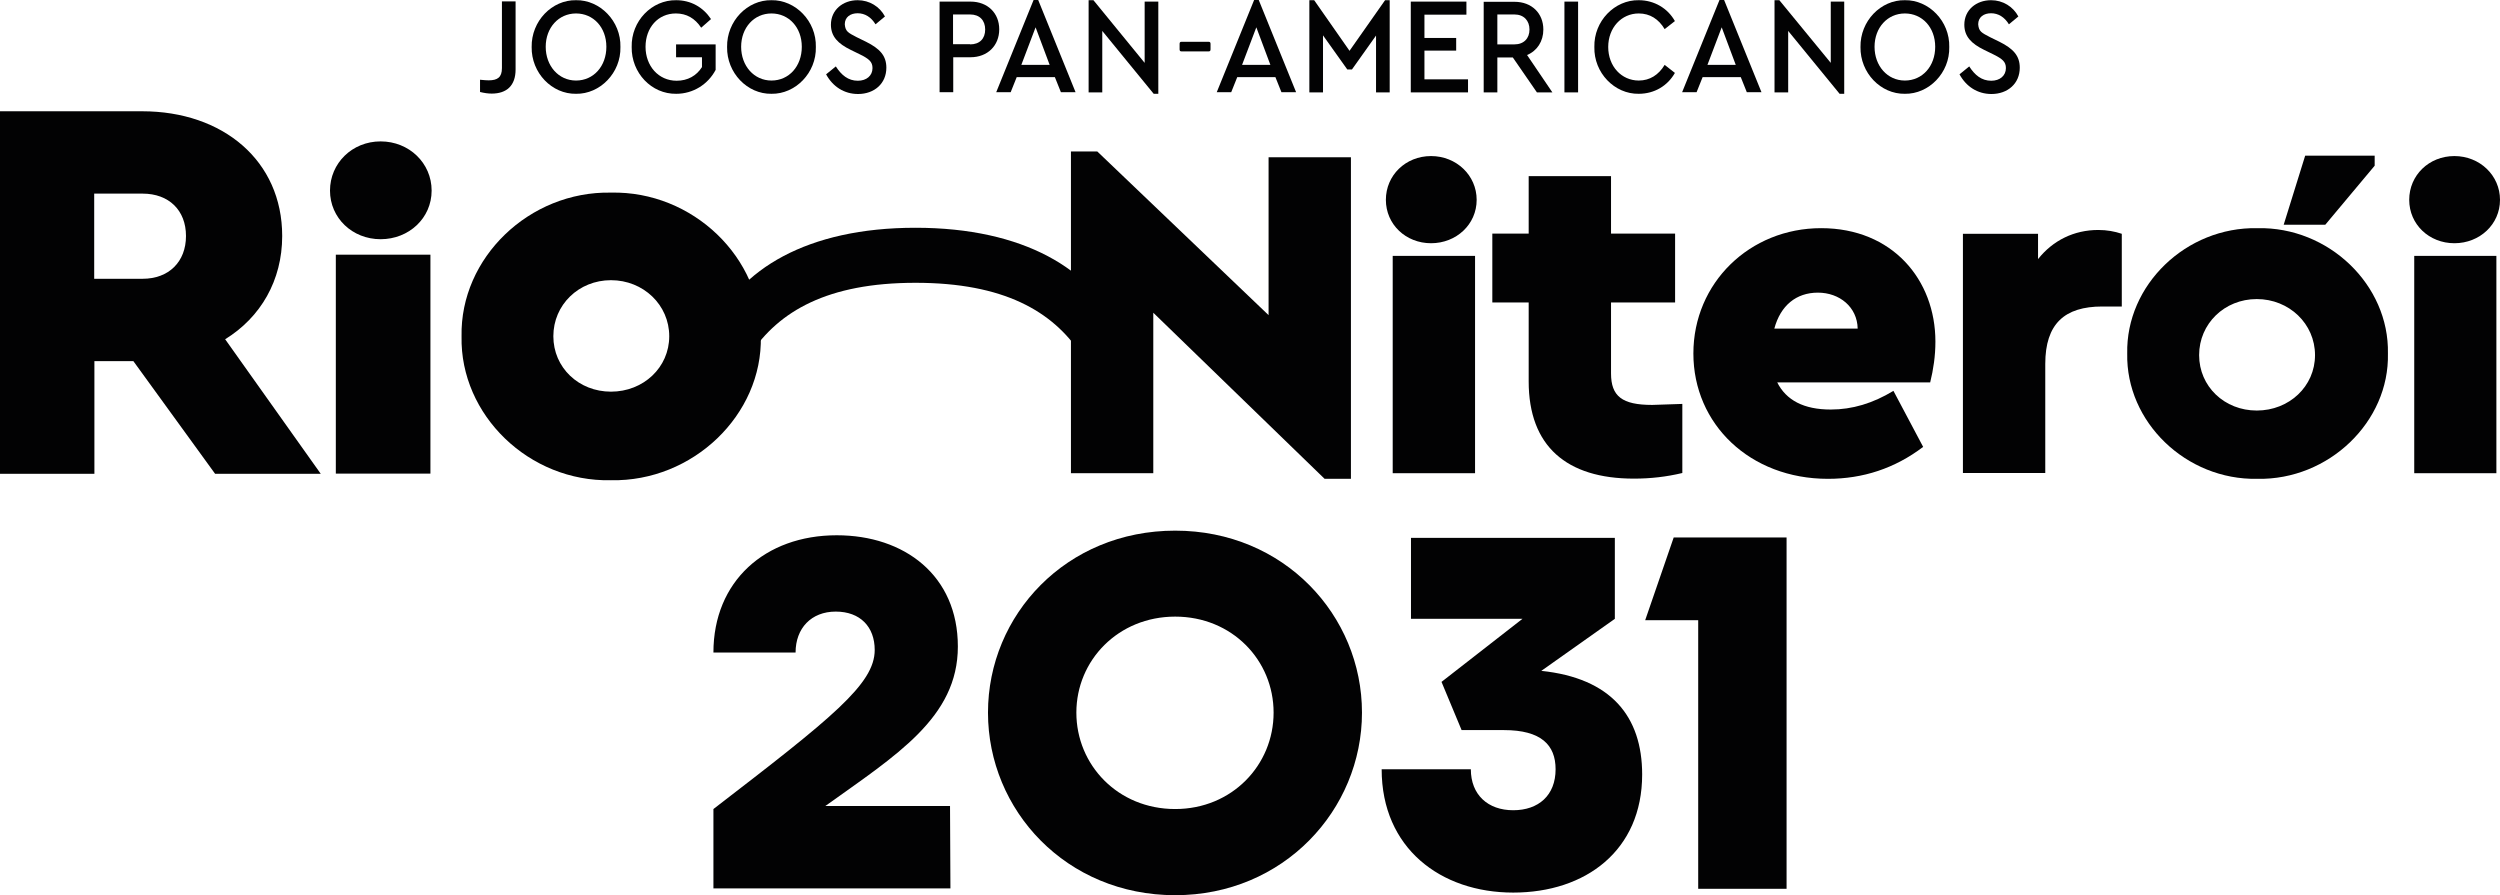
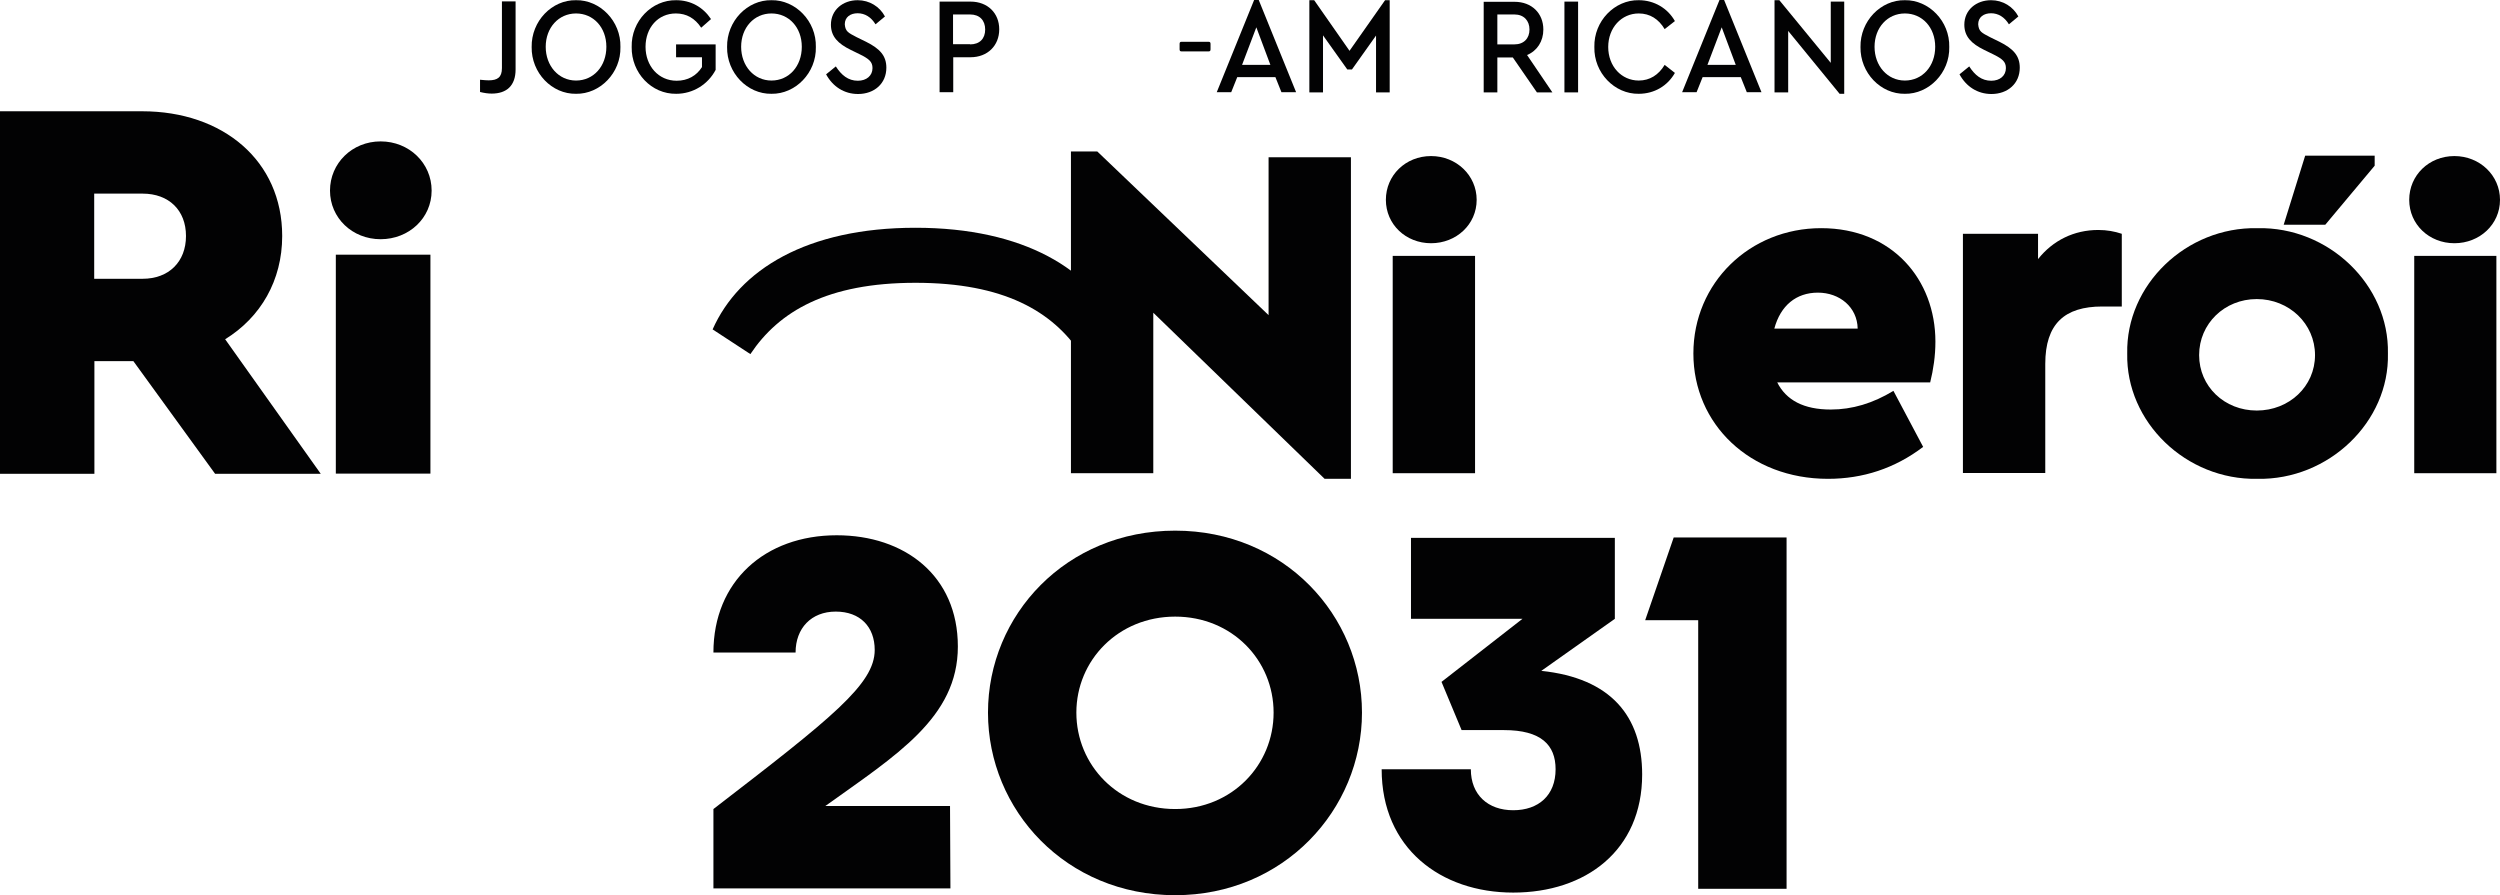
<svg xmlns="http://www.w3.org/2000/svg" id="Layer_2" data-name="Layer 2" viewBox="0 0 124.47 44.57">
  <defs>
    <style>
      .cls-1 {
        fill: #020203;
      }

      .cls-1, .cls-2 {
        stroke-width: 0px;
      }

      .cls-2 {
        fill: #000;
      }
    </style>
  </defs>
  <g id="Camada_1" data-name="Camada 1">
    <path class="cls-1" d="M63.49,3.84h-1.89l-.3.75h-.72l1.86-4.59h.23l1.86,4.59h-.73l-.3-.75h0ZM62.55,1.36l-.71,1.87h1.41l-.7-1.87h0Z" />
    <polygon class="cls-1" points="69.19 .01 69.19 4.6 68.51 4.6 68.51 1.77 67.31 3.46 67.08 3.46 65.87 1.76 65.87 4.6 65.19 4.6 65.19 .01 65.43 .01 67.19 2.53 68.96 .01 69.19 .01 69.19 .01" />
-     <polygon class="cls-1" points="70.24 .08 73.01 .08 73.01 .73 70.92 .73 70.92 1.89 72.5 1.89 72.5 2.52 70.92 2.52 70.92 3.95 73.09 3.95 73.09 4.6 70.24 4.6 70.24 .08 70.24 .08" />
    <path class="cls-1" d="M76.52,4.6l-1.2-1.74h-.77v1.74h-.68V.09h1.54c.85,0,1.43.57,1.43,1.38,0,.59-.31,1.06-.81,1.27l1.26,1.86h-.77ZM74.55,2.21h.85c.47,0,.75-.3.75-.74s-.28-.75-.75-.75h-.85v1.48h0Z" />
    <polygon class="cls-1" points="77.89 .08 78.57 .08 78.57 4.6 77.89 4.6 77.89 .08 77.89 .08" />
    <path class="cls-1" d="M81.59.01c.77,0,1.44.4,1.8,1.04l-.51.4c-.3-.5-.73-.78-1.29-.78-.86,0-1.52.71-1.52,1.67s.66,1.67,1.52,1.67c.55,0,.99-.28,1.29-.78l.51.4c-.36.64-1.02,1.04-1.8,1.04-1.2.02-2.24-1.04-2.21-2.33-.03-1.29,1.01-2.35,2.21-2.33h0Z" />
    <path class="cls-1" d="M86.66,3.84h-1.89l-.3.75h-.72l1.86-4.59h.23l1.86,4.59h-.73l-.3-.75h0ZM85.72,1.36l-.71,1.87h1.41l-.7-1.87h0Z" />
    <polygon class="cls-1" points="91.82 .08 91.82 4.67 91.59 4.67 89.03 1.54 89.03 4.6 88.35 4.6 88.35 .01 88.59 .01 91.15 3.13 91.15 .08 91.82 .08 91.82 .08" />
    <path class="cls-1" d="M94.84.01c1.19-.02,2.24,1.04,2.21,2.33.03,1.29-1.02,2.35-2.21,2.33-1.2.02-2.23-1.04-2.21-2.33-.02-1.29,1.01-2.35,2.21-2.33h0ZM94.84.67c-.87,0-1.51.71-1.51,1.66s.64,1.68,1.51,1.68,1.51-.71,1.51-1.68-.65-1.66-1.51-1.66h0Z" />
    <path class="cls-1" d="M98.04,3.3c.28.44.62.72,1.1.72.43,0,.73-.25.73-.63,0-.32-.18-.46-.62-.68l-.47-.23c-.61-.3-.98-.65-.98-1.25,0-.74.6-1.22,1.33-1.22.59,0,1.1.32,1.36.81l-.47.39c-.22-.36-.53-.55-.89-.55s-.64.19-.64.55c.03.36.17.42.59.64l.47.23c.68.34,1.01.69,1.01,1.29,0,.79-.6,1.31-1.41,1.31-.69,0-1.26-.37-1.59-.98l.48-.39h0Z" />
    <path class="cls-1" d="M23.9,3.97c.19.02.34.03.43.03.44,0,.66-.15.66-.61V.07h.68v3.39c0,.8-.44,1.2-1.19,1.2-.18,0-.38-.03-.58-.08v-.62h0Z" />
    <path class="cls-1" d="M28.68.01c1.19-.02,2.24,1.04,2.21,2.33.03,1.29-1.02,2.35-2.21,2.33-1.2.02-2.23-1.04-2.21-2.33-.02-1.29,1.01-2.35,2.21-2.33h0ZM28.68.67c-.87,0-1.51.71-1.51,1.66s.64,1.68,1.51,1.68,1.51-.71,1.51-1.68-.65-1.66-1.51-1.66h0Z" />
    <path class="cls-1" d="M33.66.01c.73,0,1.34.34,1.74.94l-.49.43c-.31-.47-.73-.71-1.26-.71-.89,0-1.51.71-1.51,1.66s.64,1.69,1.55,1.69c.55,0,.99-.25,1.26-.68v-.49h-1.29v-.64h1.97v1.27c-.38.72-1.12,1.19-1.96,1.19-1.23.02-2.24-1.04-2.22-2.33-.03-1.29,1-2.35,2.22-2.33h-.01Z" />
    <path class="cls-1" d="M38.41.01c1.19-.02,2.24,1.04,2.21,2.33.03,1.29-1.02,2.35-2.21,2.33-1.2.02-2.23-1.04-2.21-2.33-.02-1.29,1.01-2.35,2.21-2.33h0ZM38.41.67c-.87,0-1.51.71-1.51,1.66s.64,1.68,1.51,1.68,1.51-.71,1.51-1.68-.65-1.66-1.51-1.66h0Z" />
    <path class="cls-1" d="M41.61,3.3c.28.44.62.72,1.1.72.43,0,.73-.25.73-.63,0-.32-.18-.46-.62-.68l-.47-.23c-.61-.3-.98-.65-.98-1.25,0-.74.6-1.22,1.33-1.22.59,0,1.1.32,1.36.81l-.47.39c-.22-.36-.53-.55-.89-.55s-.64.19-.64.55c.03.36.17.42.59.64l.47.23c.68.34,1.01.69,1.01,1.29,0,.79-.6,1.31-1.41,1.31-.69,0-1.26-.37-1.59-.98l.48-.39h0Z" />
    <path class="cls-1" d="M46.78.08h1.54c.85,0,1.43.57,1.43,1.38s-.58,1.39-1.43,1.39h-.86v1.74h-.68V.08h0ZM48.3,2.21c.48,0,.75-.29.75-.74s-.27-.75-.75-.75h-.85v1.48h.85Z" />
-     <path class="cls-1" d="M52.51,3.84h-1.89l-.3.75h-.72l1.86-4.59h.23l1.86,4.59h-.73l-.3-.75h0ZM51.56,1.36l-.71,1.87h1.41l-.7-1.87h0Z" />
-     <polygon class="cls-1" points="57.67 .08 57.67 4.67 57.44 4.67 54.88 1.54 54.88 4.6 54.2 4.6 54.2 .01 54.44 .01 56.99 3.13 56.99 .08 57.67 .08 57.67 .08" />
    <path class="cls-2" d="M58.73,2.18v.28c0,.07.03.1.1.1h1.34c.07,0,.1-.03.1-.1v-.28c0-.07-.03-.1-.1-.1h-1.34c-.07,0-.1.03-.1.1h0Z" />
    <path class="cls-1" d="M55.7,16.4l-1.88,1.23c-1.42-2.14-3.85-3.55-8.24-3.55s-6.8,1.42-8.22,3.55l-1.88-1.23c1.32-2.97,4.69-5.06,10.1-5.06s8.8,2.09,10.12,5.06" />
    <path class="cls-1" d="M10.71,23.59l-4.07-5.61h-1.94v5.61H0V5.54h7.08c4.02,0,6.97,2.46,6.97,6.21,0,2.21-1.07,4.05-2.84,5.14l4.76,6.7h-5.26ZM4.69,13.88h2.41c1.31,0,2.16-.85,2.16-2.13s-.85-2.11-2.16-2.11h-2.41v4.24h0Z" />
    <path class="cls-1" d="M122.2,7.77c1.26,0,2.27.96,2.27,2.18s-1.01,2.16-2.27,2.16-2.25-.94-2.25-2.16.98-2.18,2.25-2.18" />
    <path class="cls-1" d="M71.25,7.77c1.26,0,2.27.96,2.27,2.18s-1.01,2.16-2.27,2.16-2.25-.94-2.25-2.16.98-2.18,2.25-2.18" />
    <path class="cls-1" d="M18.95,7.04c1.42,0,2.54,1.08,2.54,2.45s-1.13,2.42-2.54,2.42-2.52-1.06-2.52-2.42,1.1-2.45,2.52-2.45" />
    <polygon class="cls-1" points="16.72 12.68 21.43 12.68 21.43 23.58 16.72 23.58 16.72 12.68 16.72 12.68" />
    <polygon class="cls-1" points="67.26 7.83 67.26 23.84 65.95 23.84 57.42 15.57 57.42 23.56 53.32 23.56 53.32 7.54 54.63 7.54 63.16 15.69 63.16 7.83 67.26 7.83 67.26 7.83" />
    <polygon class="cls-1" points="69.34 12.74 73.44 12.74 73.44 23.56 69.34 23.56 69.34 12.74 69.34 12.74" />
-     <path class="cls-1" d="M83.76,20.12v3.43c-.79.19-1.59.28-2.41.28-3.36,0-5.24-1.62-5.24-4.84v-3.93h-1.81v-3.43h1.81v-2.86h4.1v2.86h3.19v3.43h-3.19v3.53c0,1.14.55,1.57,2.05,1.57l1.5-.05h0Z" />
    <path class="cls-1" d="M88.48,19.03c.45.9,1.33,1.36,2.67,1.36,1.07,0,2.1-.31,3.12-.93l1.48,2.79c-1.41,1.07-3,1.59-4.74,1.59-3.88,0-6.7-2.72-6.7-6.24s2.81-6.24,6.36-6.24,5.69,2.57,5.69,5.65c0,.71-.1,1.38-.26,2.03h-7.62ZM92.49,16.36c-.02-1.07-.9-1.79-1.98-1.79s-1.86.64-2.17,1.79h4.15Z" />
    <path class="cls-1" d="M105.65,15.26h-.98c-1.88,0-2.84.86-2.84,2.86v5.43h-4.1v-11.91h3.74v1.26c.74-.93,1.79-1.45,3-1.45.43,0,.81.07,1.17.19v3.62h0Z" />
    <polygon class="cls-1" points="120.2 12.74 124.29 12.74 124.29 23.56 120.2 23.56 120.2 12.74 120.2 12.74" />
-     <path class="cls-1" d="M30.42,9.59c-4.07-.08-7.52,3.25-7.44,7.16-.08,3.91,3.36,7.25,7.44,7.16,4.07.08,7.55-3.25,7.46-7.16.08-3.91-3.39-7.25-7.46-7.16h0ZM30.42,19.5c-1.61,0-2.87-1.2-2.87-2.76s1.26-2.79,2.87-2.79,2.9,1.23,2.9,2.79-1.29,2.76-2.9,2.76h0Z" />
    <polygon class="cls-1" points="114.77 7.75 113.7 11.19 115.77 11.19 118.23 8.25 118.23 7.75 114.77 7.75 114.77 7.75" />
    <path class="cls-1" d="M112.39,11.36c-3.55-.07-6.55,2.83-6.48,6.24-.07,3.41,2.93,6.31,6.48,6.24,3.55.07,6.58-2.84,6.5-6.24.07-3.41-2.95-6.32-6.5-6.24h0ZM112.36,20.44c-1.61,0-2.87-1.2-2.87-2.76s1.26-2.79,2.87-2.79,2.9,1.23,2.9,2.79-1.29,2.76-2.9,2.76h0Z" />
    <path class="cls-1" d="M43.55,32.36c0-1.15-.72-1.91-1.94-1.91s-2,.83-2,2.04h-4.09c0-3.55,2.57-5.84,6.14-5.84,3.37,0,6.03,2,6.03,5.54s-3.07,5.41-6.6,7.94h6.21l.02,4.1h-11.8v-3.95c5.9-4.54,8.03-6.22,8.03-7.92h0Z" />
    <path class="cls-1" d="M58.51,44.57c-5.42,0-9.32-4.22-9.32-9.09s3.9-9.06,9.32-9.06,9.3,4.22,9.3,9.06-3.9,9.09-9.3,9.09h0ZM58.51,40.28c2.83,0,4.9-2.19,4.9-4.8s-2.07-4.78-4.9-4.78-4.92,2.17-4.92,4.78,2.07,4.8,4.92,4.8h0Z" />
    <path class="cls-1" d="M76.73,33.4c3.48.36,5.03,2.27,5.03,5.16,0,3.78-2.81,5.88-6.42,5.88s-6.55-2.21-6.55-6.14h4.44c0,1.27.85,2.04,2.11,2.04s2.11-.74,2.11-2.04c0-1.21-.72-1.95-2.57-1.95h-2.11l-1-2.4,4.03-3.14h-5.55v-4.03h10.15v4.03l-3.66,2.59h0Z" />
    <polygon class="cls-1" points="84.55 30.88 81.91 30.88 83.33 26.76 88.95 26.76 88.95 44.25 84.55 44.25 84.55 30.88 84.55 30.88" />
  </g>
</svg>